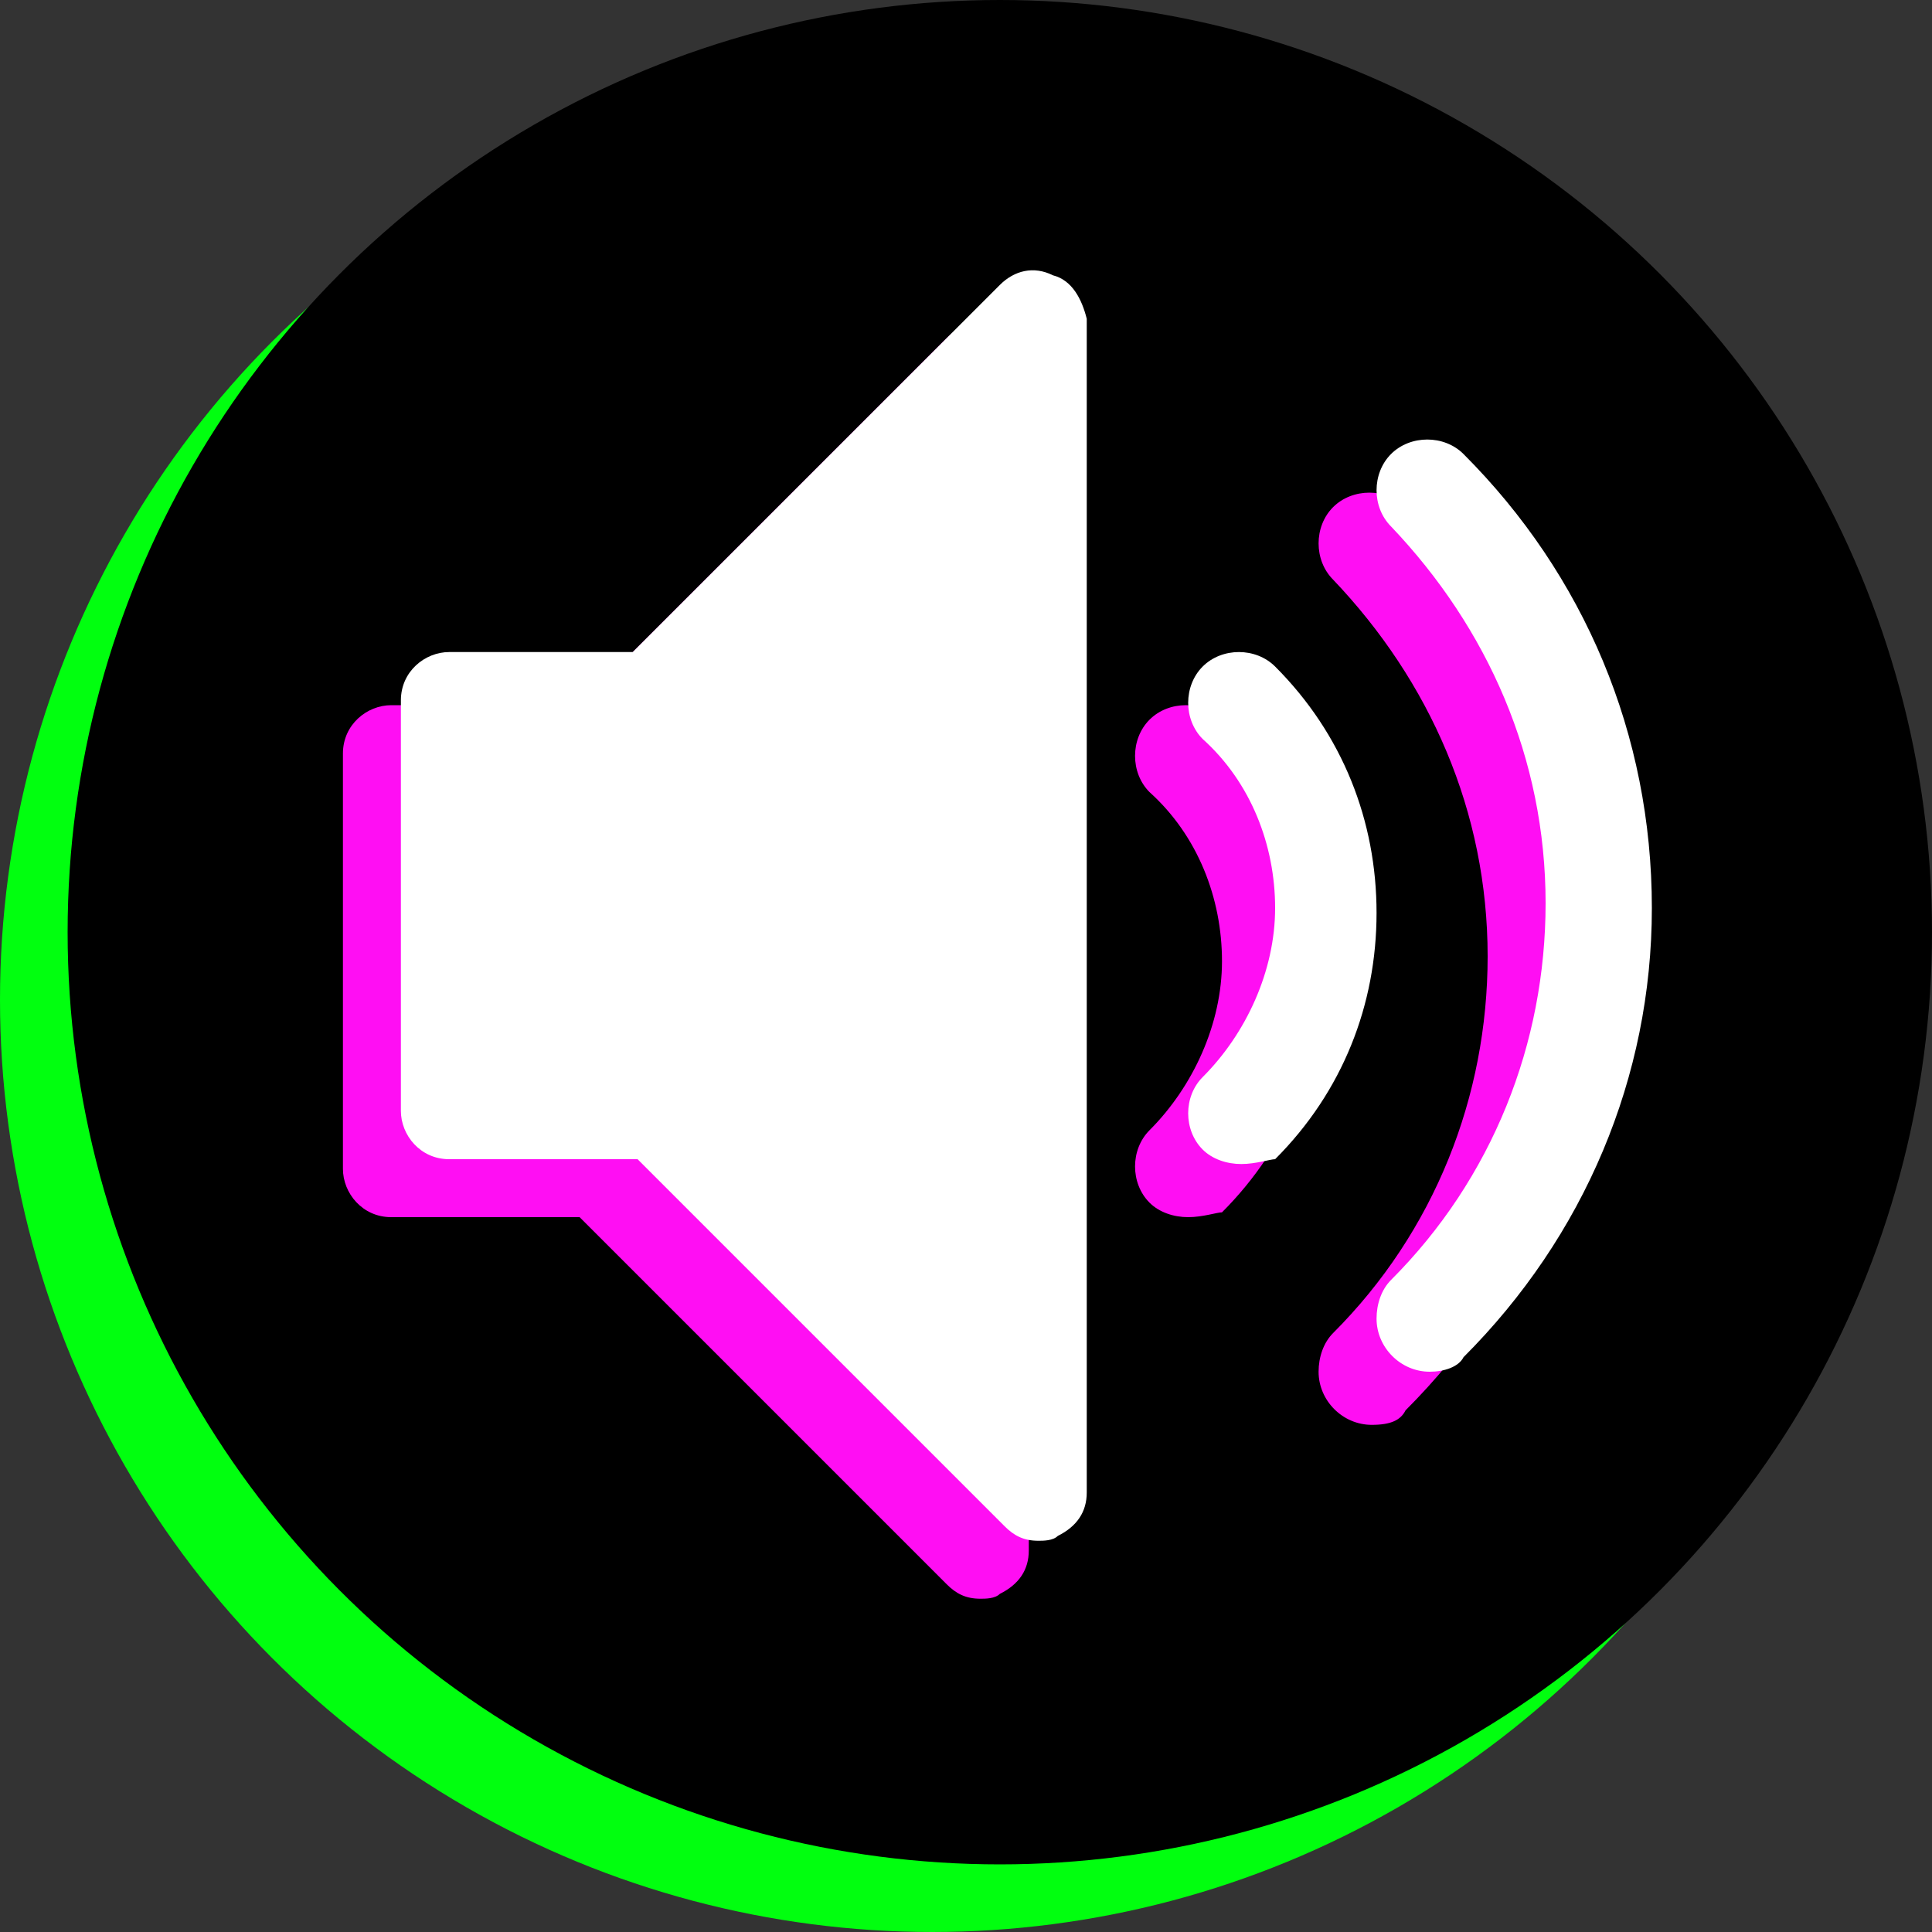
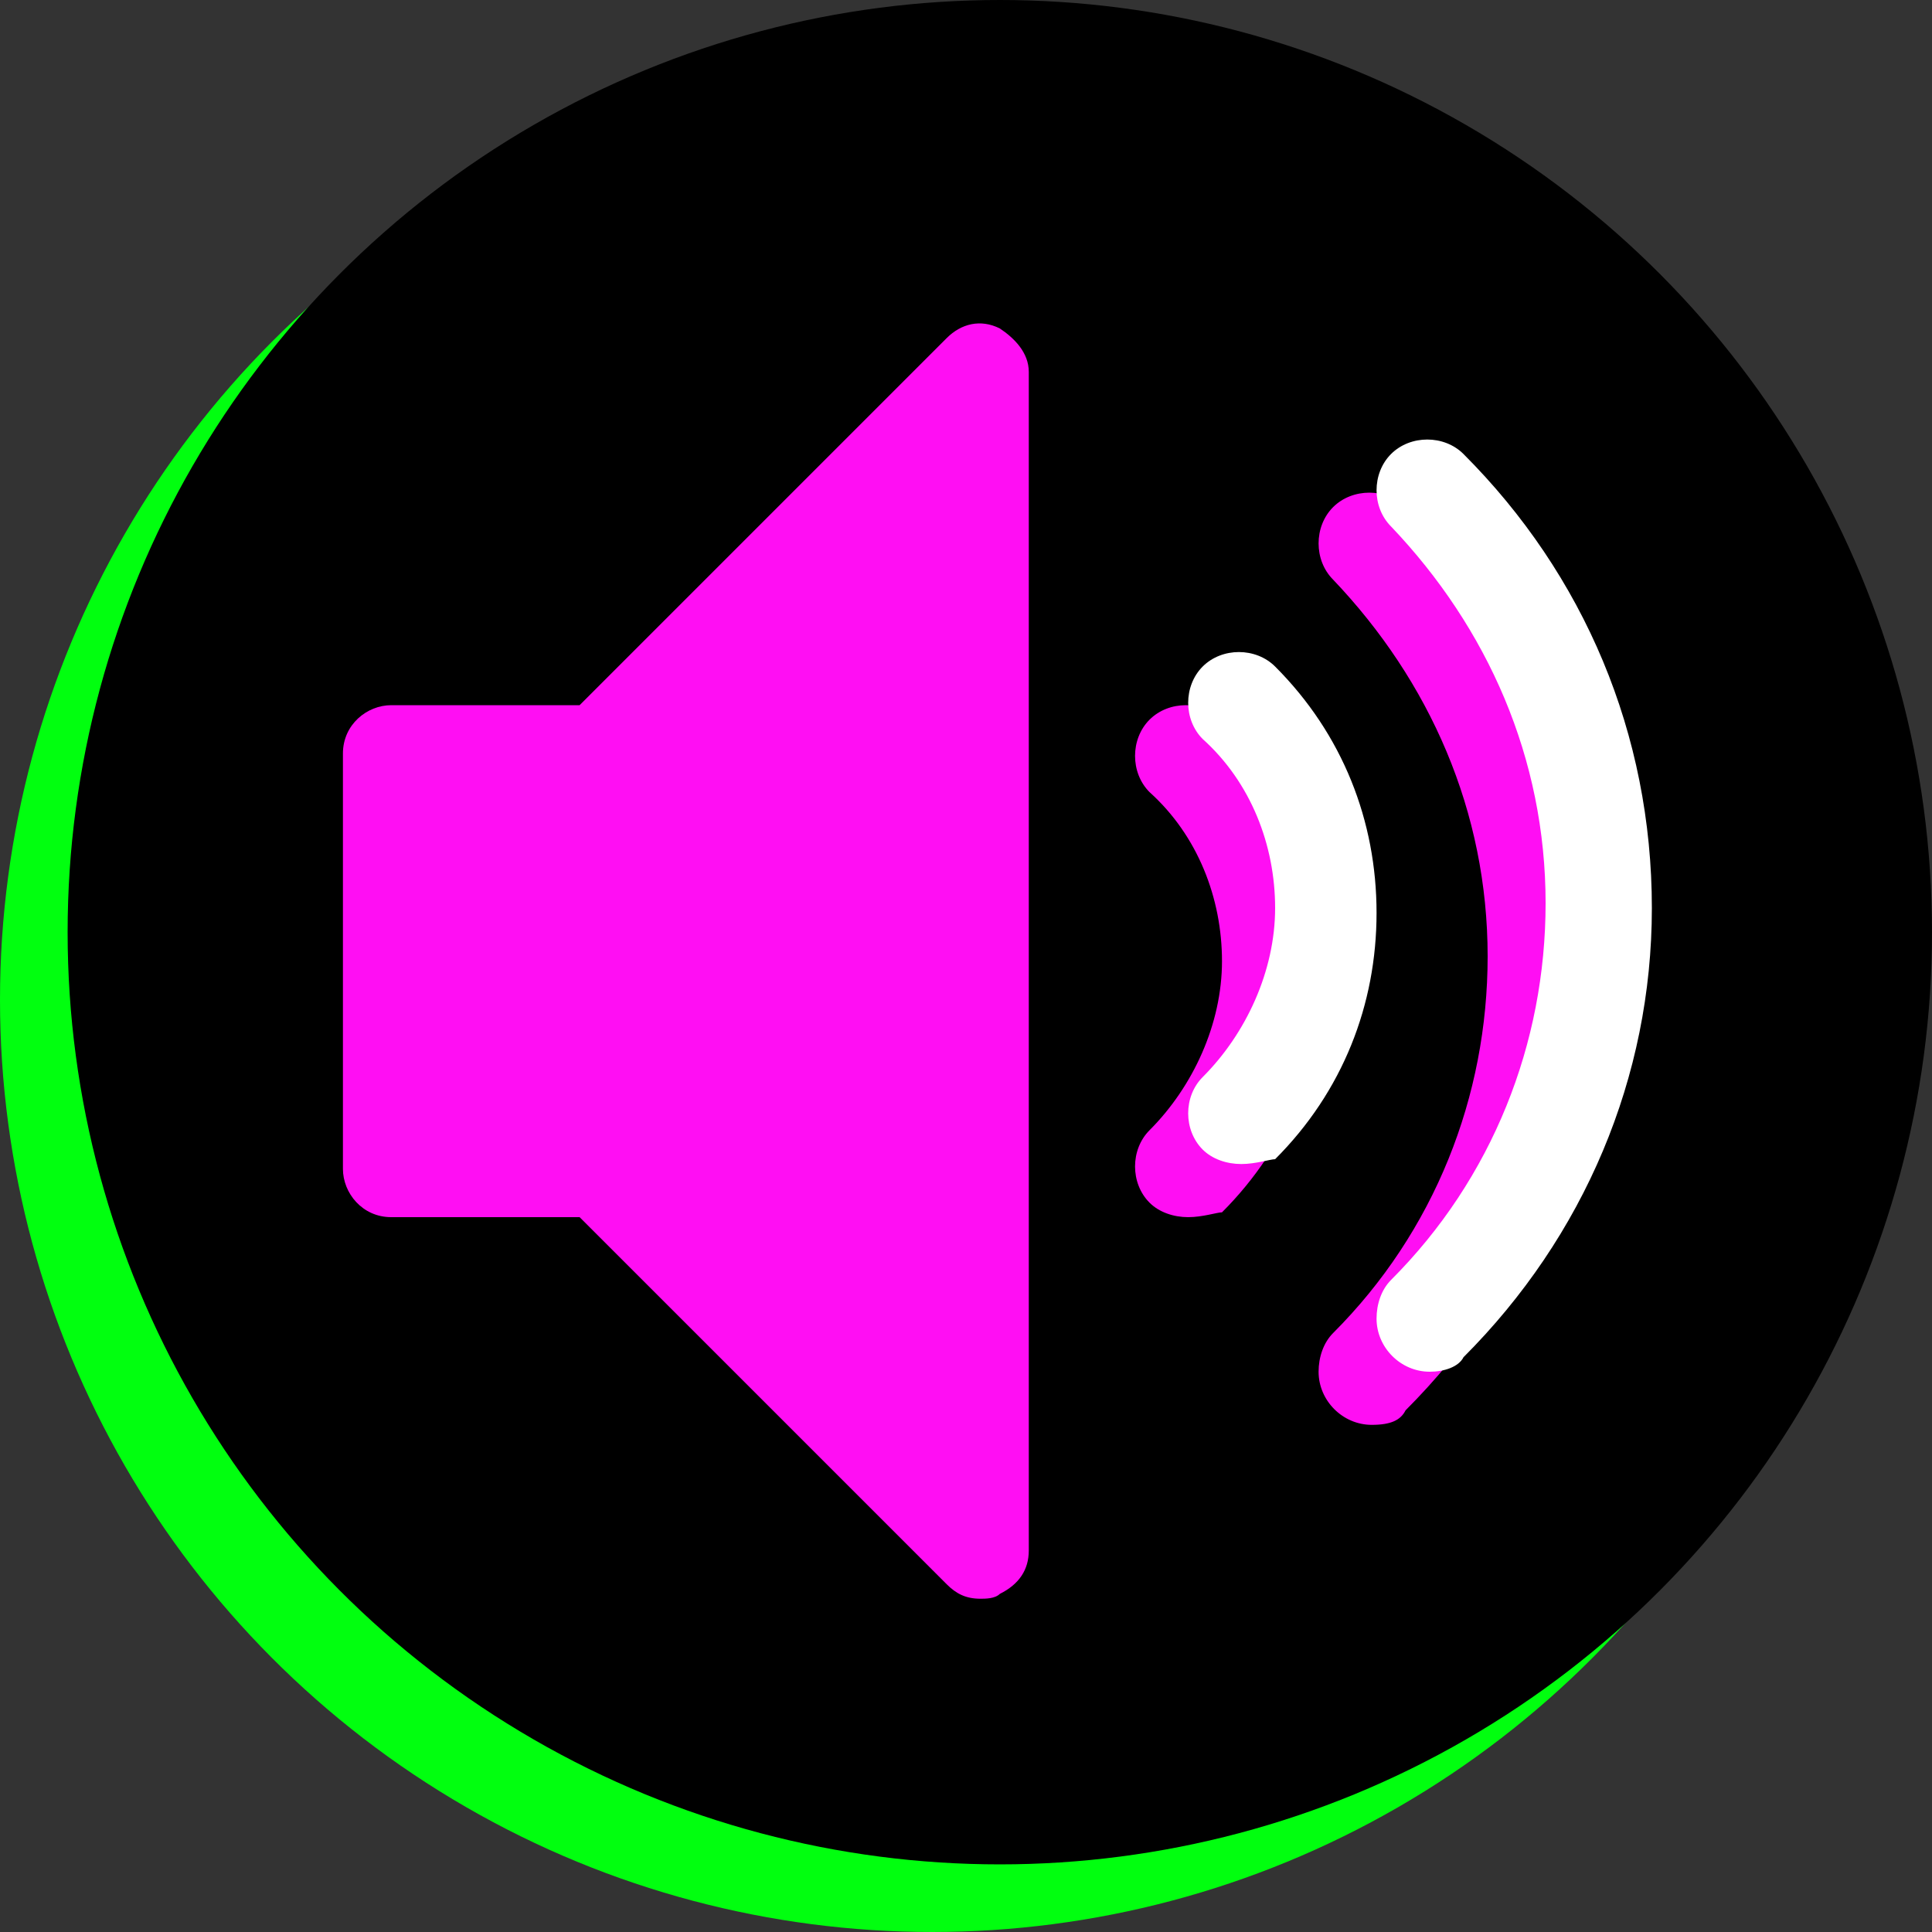
<svg xmlns="http://www.w3.org/2000/svg" version="1.1" x="0px" y="0px" viewBox="0 0 40 40" style="enable-background:new 0 0 40 40;" xml:space="preserve">
  <rect x="0" y="0" width="40" height="40" fill="#333333" stroke="none" />
  <style type="text/css">
	.st0{clip-path:url(#SVGID_00000073708312722084942490000000962617438758954683_);}
	.st1{fill:#FF0EDE;}
	.st2{fill:#01FF0F;}
	.st3{fill:#FF0EF3;}
	.st4{fill:#FFFFFF;}
</style>
  <g id="Capa_1">
</g>
  <g id="Capa_3">
    <g>
      <g>
        <circle class="st2" cx="19.3" cy="20.7" r="19.3" />
      </g>
      <g>
        <circle cx="20.7" cy="19.3" r="19.3" />
      </g>
      <g>
        <g>
          <path class="st3" d="M20.7,6.8c-0.4-0.2-0.8-0.1-1.1,0.2L12,14.6H8.1c-0.5,0-1,0.4-1,1v8.6c0,0.5,0.4,1,1,1H12l7.6,7.6      c0.2,0.2,0.4,0.3,0.7,0.3c0.1,0,0.3,0,0.4-0.1c0.4-0.2,0.6-0.5,0.6-0.9V7.7C21.3,7.3,21,7,20.7,6.8z" />
          <path class="st3" d="M24.6,25.2c-0.3,0-0.6-0.1-0.8-0.3c-0.4-0.4-0.4-1.1,0-1.5c0.9-0.9,1.5-2.2,1.5-3.5c0-1.3-0.5-2.6-1.5-3.5      c-0.4-0.4-0.4-1.1,0-1.5c0.4-0.4,1.1-0.4,1.5,0c1.4,1.4,2.1,3.2,2.1,5.1c0,1.9-0.7,3.7-2.1,5.1C25.2,25.1,24.9,25.2,24.6,25.2z" />
          <path class="st3" d="M28.4,29.5c-0.6,0-1.1-0.5-1.1-1.1v0c0-0.3,0.1-0.6,0.3-0.8c2.1-2.1,3.2-4.9,3.2-7.8c0-3-1.2-5.7-3.2-7.8      c-0.4-0.4-0.4-1.1,0-1.5c0.4-0.4,1.1-0.4,1.5,0c2.5,2.5,3.9,5.8,3.9,9.4c0,3.5-1.4,6.8-3.9,9.3C29,29.4,28.8,29.5,28.4,29.5z" />
        </g>
        <g>
-           <path class="st4" d="M21.8,5.7c-0.4-0.2-0.8-0.1-1.1,0.2l-7.6,7.6H9.3c-0.5,0-1,0.4-1,1V23c0,0.5,0.4,1,1,1h3.9l7.6,7.6      c0.2,0.2,0.4,0.3,0.7,0.3c0.1,0,0.3,0,0.4-0.1c0.4-0.2,0.6-0.5,0.6-0.9V6.6C22.4,6.2,22.2,5.8,21.8,5.7z" />
          <path class="st4" d="M25.7,24.1c-0.3,0-0.6-0.1-0.8-0.3c-0.4-0.4-0.4-1.1,0-1.5c0.9-0.9,1.5-2.2,1.5-3.5c0-1.3-0.5-2.6-1.5-3.5      c-0.4-0.4-0.4-1.1,0-1.5c0.4-0.4,1.1-0.4,1.5,0c1.4,1.4,2.1,3.2,2.1,5.1c0,1.9-0.7,3.7-2.1,5.1C26.3,24,26,24.1,25.7,24.1z" />
          <path class="st4" d="M29.6,28.4c-0.6,0-1.1-0.5-1.1-1.1v0c0-0.3,0.1-0.6,0.3-0.8c2.1-2.1,3.2-4.9,3.2-7.8c0-3-1.2-5.7-3.2-7.8      c-0.4-0.4-0.4-1.1,0-1.5c0.4-0.4,1.1-0.4,1.5,0c2.5,2.5,3.9,5.8,3.9,9.4c0,3.5-1.4,6.8-3.9,9.3C30.2,28.3,29.9,28.4,29.6,28.4z" />
        </g>
      </g>
    </g>
  </g>
  <g id="Capa_2">
</g>
</svg>